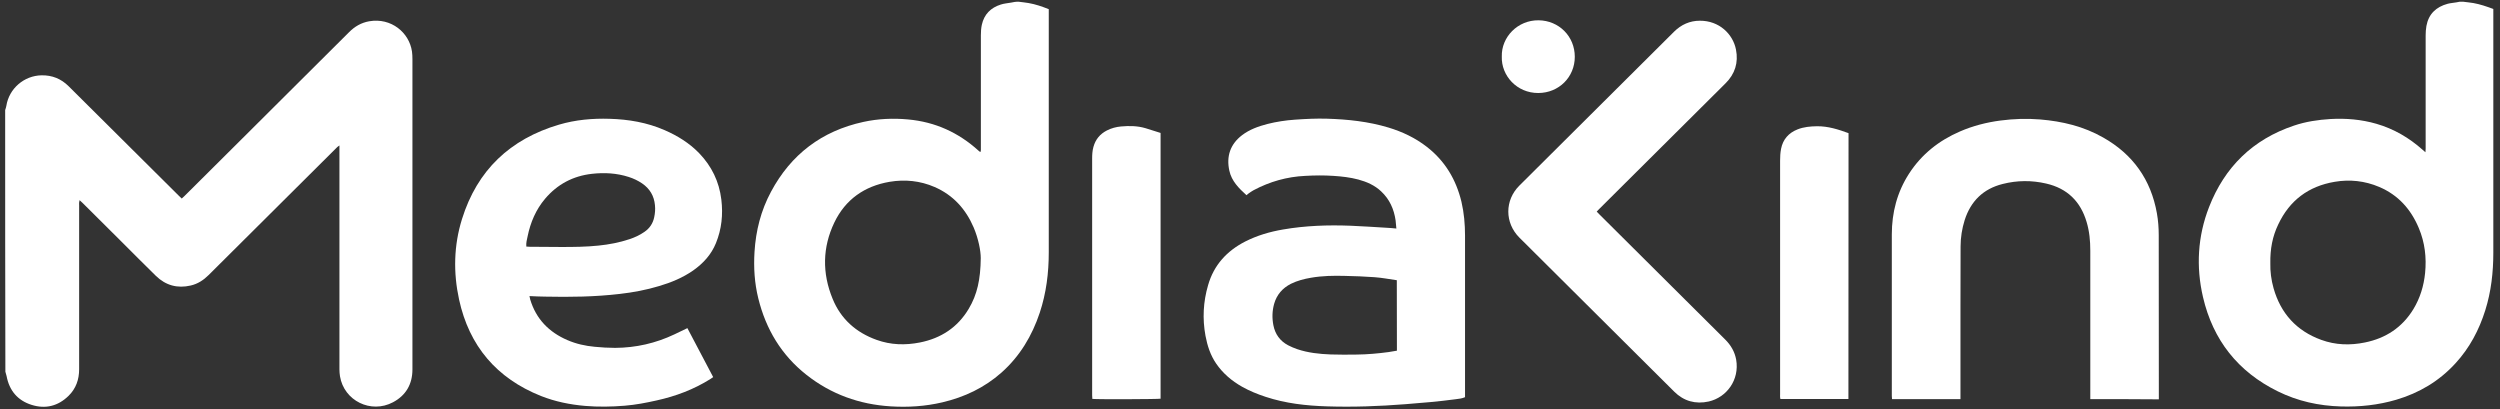
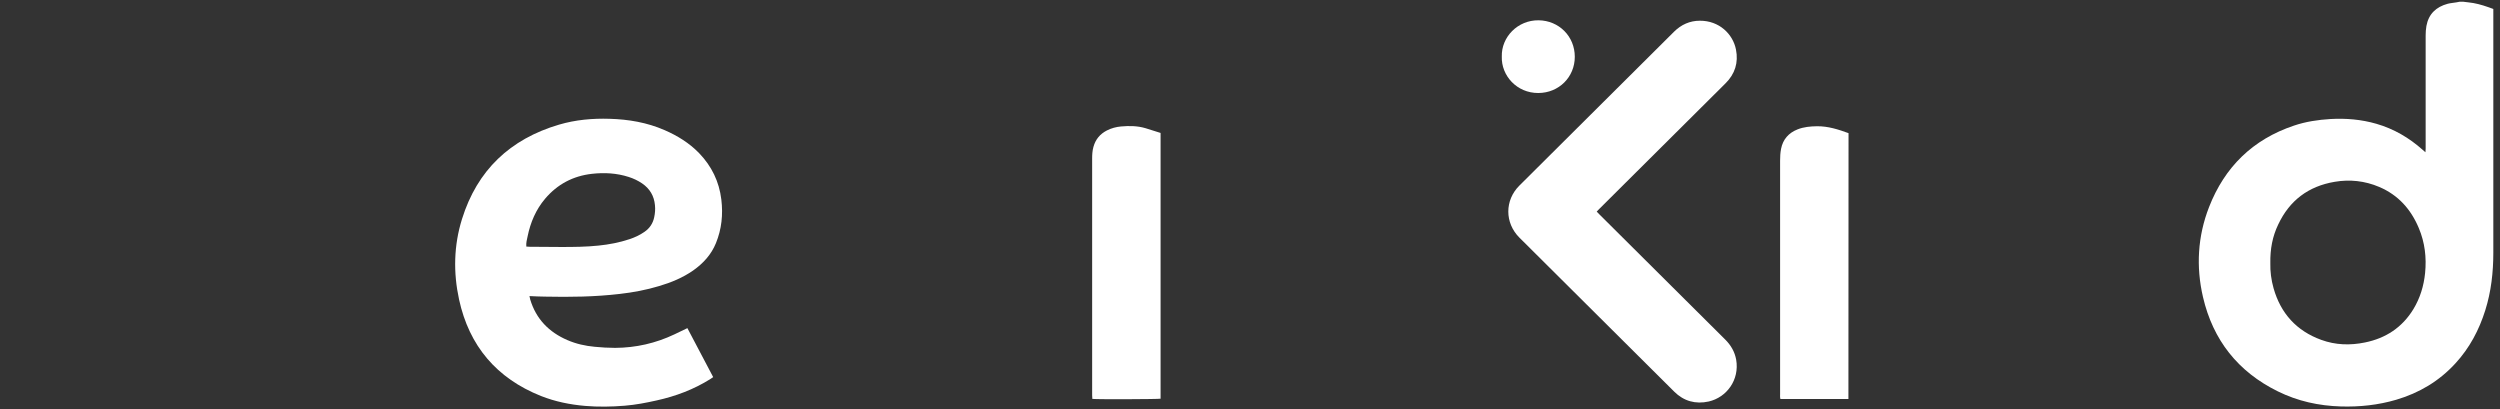
<svg xmlns="http://www.w3.org/2000/svg" width="336" height="55" viewBox="0 0 336 55" fill="none">
  <rect x="0" y="0" width="336" height="55" fill="#333333" stroke="none" />
-   <path d="M0.694 14.793C0.753 14.604 0.826 14.415 0.855 14.213C1.219 11.907 3.231 10.166 5.578 10.123C7.006 10.094 8.216 10.587 9.222 11.588C14.149 16.489 19.076 21.391 24.017 26.292C24.134 26.408 24.265 26.539 24.426 26.684C24.557 26.568 24.673 26.452 24.79 26.35C26.977 24.175 29.163 22.014 31.335 19.839C36.51 14.677 41.714 9.514 46.903 4.337C47.661 3.568 48.55 3.046 49.629 2.858C52.574 2.35 55.008 4.38 55.372 6.933C55.416 7.266 55.431 7.6 55.431 7.933C55.431 21.84 55.431 35.747 55.431 49.654C55.431 51.612 54.571 53.135 52.821 54.063C49.848 55.643 46.233 53.86 45.693 50.568C45.65 50.263 45.62 49.959 45.62 49.654C45.62 39.808 45.62 29.961 45.62 20.129C45.62 19.955 45.62 19.796 45.62 19.549C45.489 19.651 45.402 19.694 45.343 19.752C45.256 19.839 45.169 19.926 45.081 20.013C39.396 25.669 33.711 31.31 28.041 36.965C27.355 37.647 26.583 38.154 25.636 38.372C23.843 38.792 22.268 38.358 20.956 37.081C19.396 35.559 17.866 34.007 16.321 32.47C14.572 30.73 12.837 29.004 11.088 27.264C10.971 27.148 10.854 27.046 10.694 26.901C10.665 27.046 10.65 27.133 10.636 27.22C10.621 27.336 10.636 27.467 10.636 27.583C10.636 34.935 10.636 42.287 10.636 49.625C10.636 51.003 10.213 52.221 9.222 53.193C7.808 54.585 6.102 55.005 4.237 54.411C2.356 53.816 1.248 52.482 0.884 50.539C0.84 50.336 0.767 50.147 0.723 49.959C0.694 38.242 0.694 26.524 0.694 14.793Z" fill="white" />
-   <path d="M136.916 0.233C137.354 0.291 137.791 0.334 138.228 0.407C139.161 0.567 140.05 0.871 140.954 1.234C140.954 1.393 140.954 1.538 140.954 1.683C140.954 12.429 140.954 23.16 140.954 33.906C140.954 36.675 140.619 39.387 139.744 42.026C138.709 45.13 137.077 47.87 134.599 50.075C132.31 52.105 129.613 53.381 126.64 54.077C124.351 54.614 122.033 54.759 119.701 54.614C115.503 54.353 111.698 52.989 108.389 50.379C105.022 47.725 102.937 44.245 101.917 40.112C101.407 38.053 101.276 35.965 101.407 33.847C101.582 31.005 102.267 28.293 103.623 25.77C106.305 20.753 110.445 17.606 116.028 16.388C118.01 15.953 120.036 15.866 122.062 16.054C125.692 16.388 128.826 17.809 131.523 20.26C131.567 20.303 131.625 20.347 131.683 20.39C131.698 20.405 131.727 20.405 131.785 20.419C131.8 20.332 131.829 20.245 131.829 20.158C131.829 19.709 131.829 19.244 131.829 18.795C131.829 14.111 131.829 9.441 131.829 4.757C131.829 4.279 131.858 3.786 131.96 3.322C132.266 1.93 133.155 1.031 134.511 0.61C134.948 0.465 135.429 0.436 135.896 0.349C136.056 0.32 136.217 0.291 136.362 0.262C136.537 0.233 136.727 0.233 136.916 0.233ZM131.814 34.689C131.814 33.688 131.494 32.078 130.867 30.585C129.803 28.105 128.112 26.22 125.605 25.132C123.666 24.291 121.625 24.088 119.555 24.436C116.173 25.016 113.622 26.814 112.136 29.903C110.532 33.253 110.488 36.719 111.902 40.156C113.01 42.882 115.065 44.695 117.821 45.681C119.716 46.362 121.669 46.42 123.637 46.029C126.479 45.463 128.709 43.999 130.196 41.504C131.333 39.605 131.785 37.545 131.814 34.689Z" fill="white" />
  <path d="M331.051 0.233C331.502 0.291 331.954 0.334 332.406 0.407C333.325 0.567 334.199 0.871 335.103 1.205C335.103 1.364 335.103 1.509 335.103 1.654C335.103 12.429 335.103 23.189 335.103 33.964C335.103 36.588 334.811 39.184 334.024 41.693C333.193 44.347 331.911 46.768 330.016 48.828C327.829 51.22 325.147 52.816 322.042 53.729C319.622 54.44 317.144 54.701 314.622 54.628C311.649 54.541 308.806 53.918 306.139 52.598C300.774 49.959 297.422 45.695 296.081 39.924C295.133 35.834 295.366 31.759 296.897 27.829C298.996 22.449 302.771 18.737 308.311 16.881C309.899 16.344 311.547 16.098 313.223 15.996C315.307 15.88 317.363 16.054 319.374 16.634C321.736 17.316 323.791 18.519 325.613 20.144C325.715 20.231 325.817 20.318 325.978 20.463C325.992 20.26 326.007 20.115 326.007 19.984C326.007 18.722 326.007 17.461 326.007 16.199C326.007 12.385 326.007 8.586 326.007 4.772C326.007 4.351 326.036 3.916 326.109 3.496C326.401 1.886 327.406 0.929 328.966 0.508C329.345 0.407 329.739 0.392 330.118 0.32C330.278 0.291 330.438 0.262 330.584 0.233C330.73 0.233 330.89 0.233 331.051 0.233ZM305.133 35.356C305.104 36.458 305.249 37.618 305.57 38.749C306.532 42.128 308.66 44.477 311.984 45.681C313.894 46.377 315.861 46.435 317.844 46.029C320.643 45.463 322.858 44.013 324.36 41.548C325.264 40.054 325.759 38.43 325.934 36.69C326.138 34.616 325.905 32.6 325.089 30.657C324.024 28.119 322.319 26.205 319.753 25.118C317.829 24.305 315.818 24.088 313.777 24.436C310.249 25.031 307.713 26.945 306.197 30.164C305.41 31.788 305.104 33.499 305.133 35.356Z" fill="white" />
-   <path d="M187.672 30.715C187.629 30.309 187.614 29.976 187.57 29.628C187.352 28.105 186.754 26.771 185.617 25.712C184.757 24.9 183.693 24.436 182.571 24.131C181.477 23.841 180.355 23.711 179.218 23.638C177.95 23.551 176.681 23.566 175.413 23.638C172.964 23.754 170.661 24.407 168.504 25.553C168.329 25.654 168.154 25.756 167.994 25.872C167.833 25.973 167.702 26.089 167.527 26.234C166.507 25.306 165.53 24.349 165.224 22.942C164.801 21.014 165.341 19.389 166.929 18.171C167.935 17.403 169.116 16.982 170.34 16.663C171.55 16.359 172.789 16.17 174.043 16.083C175.486 15.982 176.929 15.909 178.358 15.953C181.157 16.04 183.912 16.33 186.608 17.142C188.474 17.707 190.223 18.534 191.769 19.738C194.217 21.637 195.704 24.146 196.419 27.119C196.768 28.612 196.9 30.135 196.9 31.672C196.9 38.764 196.9 45.855 196.9 52.961C196.9 53.091 196.9 53.221 196.9 53.381C196.491 53.569 196.054 53.599 195.631 53.657C193.387 53.961 191.142 54.15 188.882 54.324C185.369 54.599 181.856 54.73 178.343 54.614C175.544 54.527 172.789 54.222 170.107 53.337C168.999 52.975 167.935 52.54 166.929 51.974C165.545 51.191 164.349 50.176 163.446 48.856C162.673 47.725 162.265 46.449 162.017 45.13C161.594 42.838 161.711 40.562 162.367 38.328C163.139 35.631 164.874 33.731 167.367 32.455C168.97 31.643 170.661 31.15 172.425 30.846C175.442 30.324 178.474 30.222 181.521 30.338C183.154 30.411 184.772 30.512 186.404 30.614C186.798 30.628 187.191 30.672 187.672 30.715ZM187.731 37.661C186.71 37.516 185.734 37.328 184.742 37.255C183.416 37.154 182.075 37.11 180.748 37.081C179.232 37.038 177.702 37.067 176.2 37.328C175.267 37.487 174.364 37.719 173.504 38.14C172.367 38.72 171.594 39.605 171.244 40.837C170.982 41.78 170.953 42.737 171.142 43.709C171.375 44.912 172.031 45.826 173.125 46.406C173.518 46.609 173.926 46.783 174.349 46.928C175.807 47.421 177.323 47.58 178.839 47.638C180.005 47.682 181.186 47.667 182.352 47.653C183.78 47.638 185.209 47.508 186.623 47.319C186.987 47.261 187.352 47.203 187.745 47.131C187.731 43.969 187.731 40.852 187.731 37.661Z" fill="white" />
  <path d="M71.16 39.793C71.204 39.996 71.233 40.127 71.262 40.257C72.049 42.867 73.769 44.637 76.262 45.71C77.428 46.217 78.667 46.493 79.935 46.609C80.853 46.696 81.757 46.754 82.676 46.754C85.46 46.739 88.127 46.13 90.635 44.941C91.203 44.666 91.772 44.39 92.384 44.1C93.535 46.29 94.687 48.465 95.853 50.684C95.722 50.771 95.605 50.858 95.489 50.93C93.258 52.337 90.824 53.251 88.259 53.816C86.845 54.135 85.416 54.411 83.958 54.527C82.195 54.672 80.431 54.701 78.667 54.556C76.612 54.382 74.615 53.976 72.705 53.221C66.743 50.843 63.055 46.493 61.699 40.257C60.912 36.632 60.985 32.992 62.093 29.439C64.134 22.884 68.551 18.693 75.139 16.75C77.355 16.098 79.629 15.895 81.932 15.967C84.483 16.04 86.961 16.46 89.323 17.49C91.057 18.244 92.632 19.215 93.958 20.579C95.649 22.333 96.655 24.407 96.947 26.814C97.194 28.83 96.99 30.802 96.218 32.687C95.591 34.224 94.512 35.399 93.156 36.356C91.757 37.328 90.212 37.966 88.594 38.444C86.859 38.967 85.095 39.3 83.302 39.503C79.964 39.895 76.612 39.938 73.244 39.866C72.588 39.866 71.918 39.822 71.16 39.793ZM70.737 33.137C70.912 33.151 71.058 33.166 71.189 33.166C72.618 33.18 74.046 33.195 75.475 33.195C77.136 33.195 78.784 33.18 80.445 33.006C81.859 32.861 83.244 32.6 84.585 32.151C85.299 31.919 85.985 31.6 86.611 31.165C87.311 30.686 87.748 30.034 87.923 29.207C88.04 28.671 88.084 28.119 88.025 27.568C87.909 26.336 87.34 25.364 86.305 24.654C85.751 24.276 85.139 23.986 84.498 23.783C82.88 23.261 81.218 23.174 79.542 23.363C77.005 23.653 74.906 24.77 73.259 26.713C72.02 28.177 71.291 29.903 70.912 31.759C70.81 32.223 70.693 32.644 70.737 33.137Z" fill="white" />
-   <path d="M280.936 53.642C280.936 53.453 280.936 53.279 280.936 53.12C280.936 46.638 280.936 40.17 280.936 33.688C280.936 32.383 280.819 31.092 280.44 29.831C279.624 27.075 277.845 25.321 275.003 24.668C273.049 24.218 271.096 24.233 269.157 24.726C266.548 25.379 264.872 27.032 264.055 29.57C263.691 30.73 263.502 31.919 263.502 33.137C263.487 35.834 263.487 38.532 263.487 41.229C263.487 45.202 263.487 49.161 263.487 53.135C263.487 53.294 263.487 53.453 263.487 53.642C260.411 53.642 257.379 53.642 254.289 53.642C254.274 53.497 254.26 53.352 254.26 53.221C254.26 45.985 254.26 38.734 254.26 31.498C254.26 28.569 254.974 25.814 256.578 23.334C258.268 20.724 260.601 18.882 263.429 17.664C265.163 16.91 266.985 16.446 268.866 16.199C270.63 15.967 272.408 15.909 274.186 16.054C277.175 16.301 280.032 16.982 282.656 18.476C286.664 20.738 289.084 24.146 289.886 28.656C290.061 29.628 290.134 30.628 290.134 31.614C290.148 38.807 290.148 45.985 290.148 53.178C290.148 53.337 290.148 53.497 290.148 53.671C287.072 53.642 284.026 53.642 280.936 53.642Z" fill="white" />
-   <path d="M214.597 28.438C214.743 28.584 214.859 28.714 214.976 28.83C220.603 34.428 226.244 40.04 231.871 45.637C232.643 46.406 233.153 47.29 233.343 48.349C233.809 51.061 232.06 53.41 229.655 53.961C227.891 54.353 226.302 53.918 225.02 52.642C218.081 45.739 211.142 38.836 204.204 31.933C202.221 29.947 202.221 26.916 204.204 24.944C211.128 18.055 218.066 11.153 224.99 4.264C225.952 3.307 227.119 2.785 228.46 2.785C231.069 2.771 232.906 4.583 233.314 6.657C233.664 8.412 233.183 9.949 231.9 11.211C227.454 15.634 222.993 20.071 218.547 24.494C217.337 25.698 216.128 26.901 214.918 28.105C214.816 28.206 214.714 28.322 214.597 28.438Z" fill="white" />
+   <path d="M214.597 28.438C214.743 28.584 214.859 28.714 214.976 28.83C220.603 34.428 226.244 40.04 231.871 45.637C232.643 46.406 233.153 47.29 233.343 48.349C233.809 51.061 232.06 53.41 229.655 53.961C227.891 54.353 226.302 53.918 225.02 52.642C218.081 45.739 211.142 38.836 204.204 31.933C202.221 29.947 202.221 26.916 204.204 24.944C211.128 18.055 218.066 11.153 224.99 4.264C225.952 3.307 227.119 2.785 228.46 2.785C231.069 2.771 232.906 4.583 233.314 6.657C233.664 8.412 233.183 9.949 231.9 11.211C227.454 15.634 222.993 20.071 218.547 24.494C217.337 25.698 216.128 26.901 214.918 28.105Z" fill="white" />
  <path d="M155.982 17.867C155.982 29.816 155.982 41.707 155.982 53.584C155.676 53.657 147.469 53.686 146.813 53.613C146.799 53.453 146.784 53.279 146.784 53.12C146.784 49.611 146.784 46.087 146.784 42.577C146.784 35.501 146.784 28.409 146.784 21.333C146.784 20.796 146.813 20.259 146.959 19.738C147.236 18.737 147.834 18.012 148.767 17.533C149.364 17.229 150.006 17.055 150.662 16.997C151.769 16.895 152.877 16.91 153.956 17.229C154.627 17.432 155.297 17.649 155.982 17.867Z" fill="white" />
  <path d="M248.428 53.628C245.367 53.628 242.335 53.628 239.288 53.628C239.274 53.541 239.245 53.454 239.245 53.367C239.23 53.265 239.245 53.149 239.245 53.048C239.245 42.563 239.245 32.078 239.245 21.594C239.245 21.057 239.274 20.521 239.376 19.999C239.624 18.737 240.382 17.867 241.592 17.388C242.437 17.055 243.312 16.982 244.201 16.968C245.688 16.953 247.058 17.388 248.443 17.896C248.428 29.802 248.428 41.693 248.428 53.628Z" fill="white" />
  <path d="M201.842 7.6C201.769 4.989 203.97 2.698 206.783 2.727C209.524 2.756 211.652 4.888 211.652 7.629C211.652 10.37 209.509 12.487 206.754 12.501C203.853 12.516 201.754 10.152 201.842 7.6Z" fill="white" />
</svg>